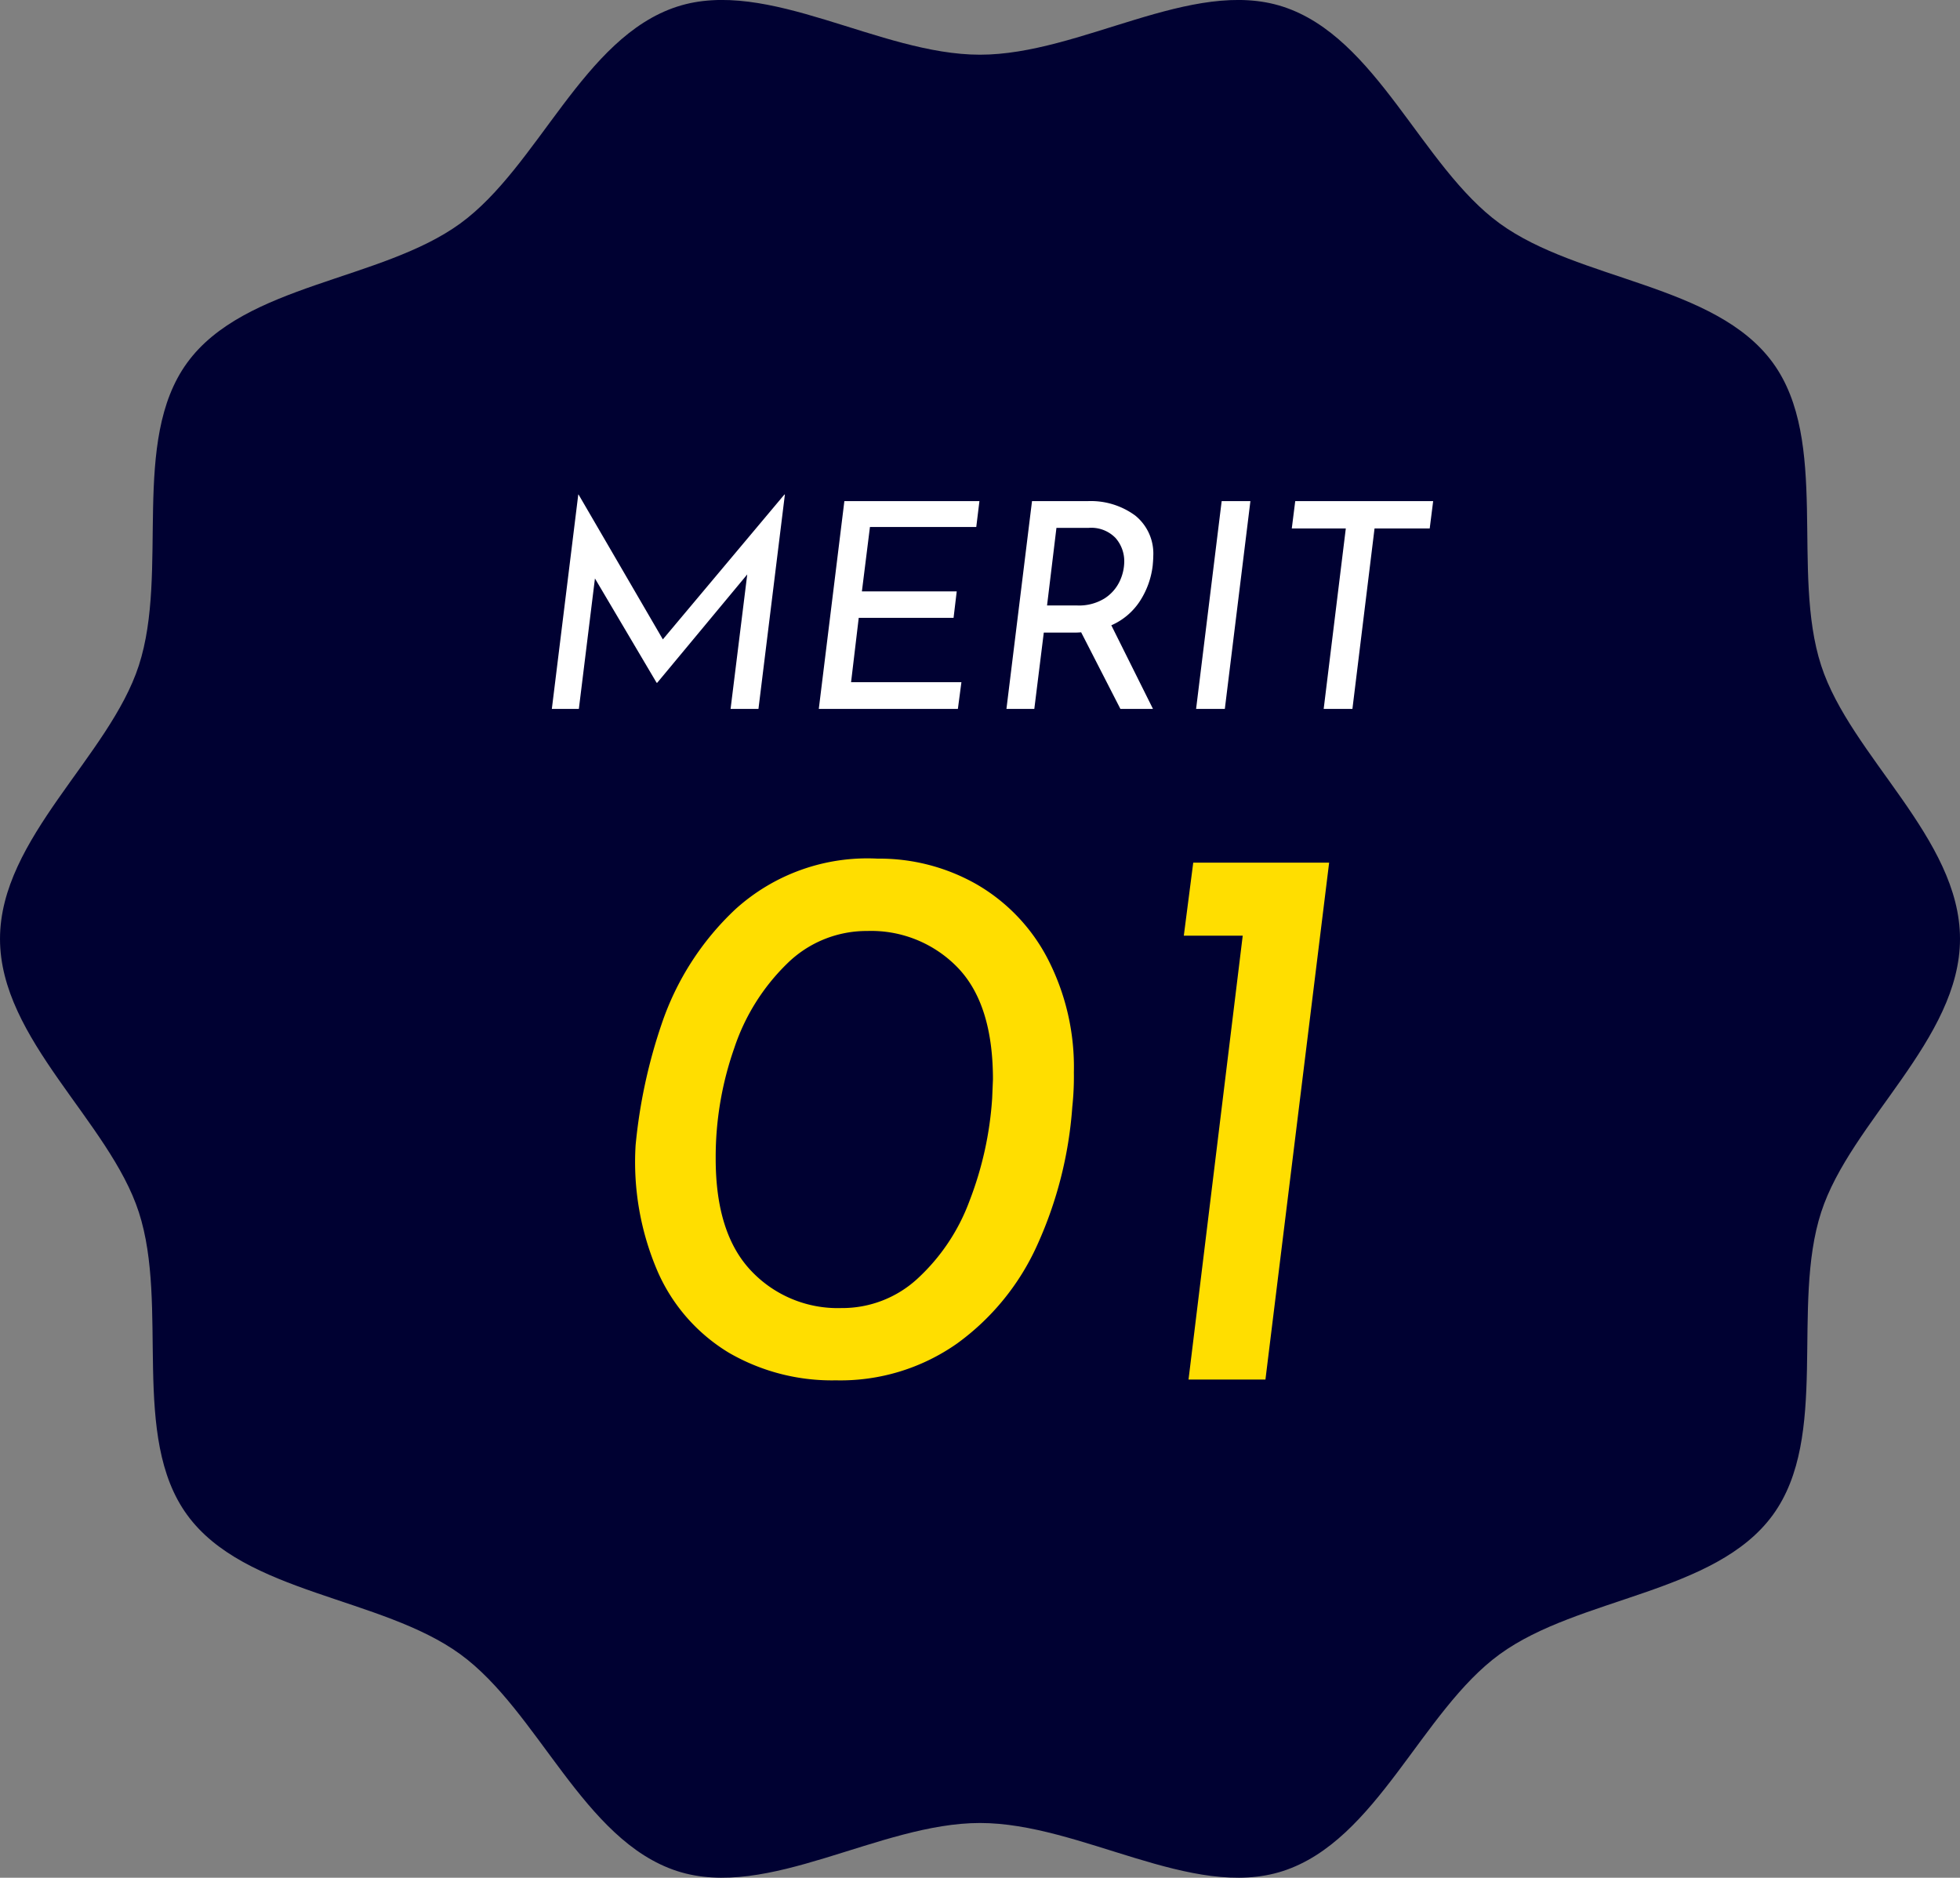
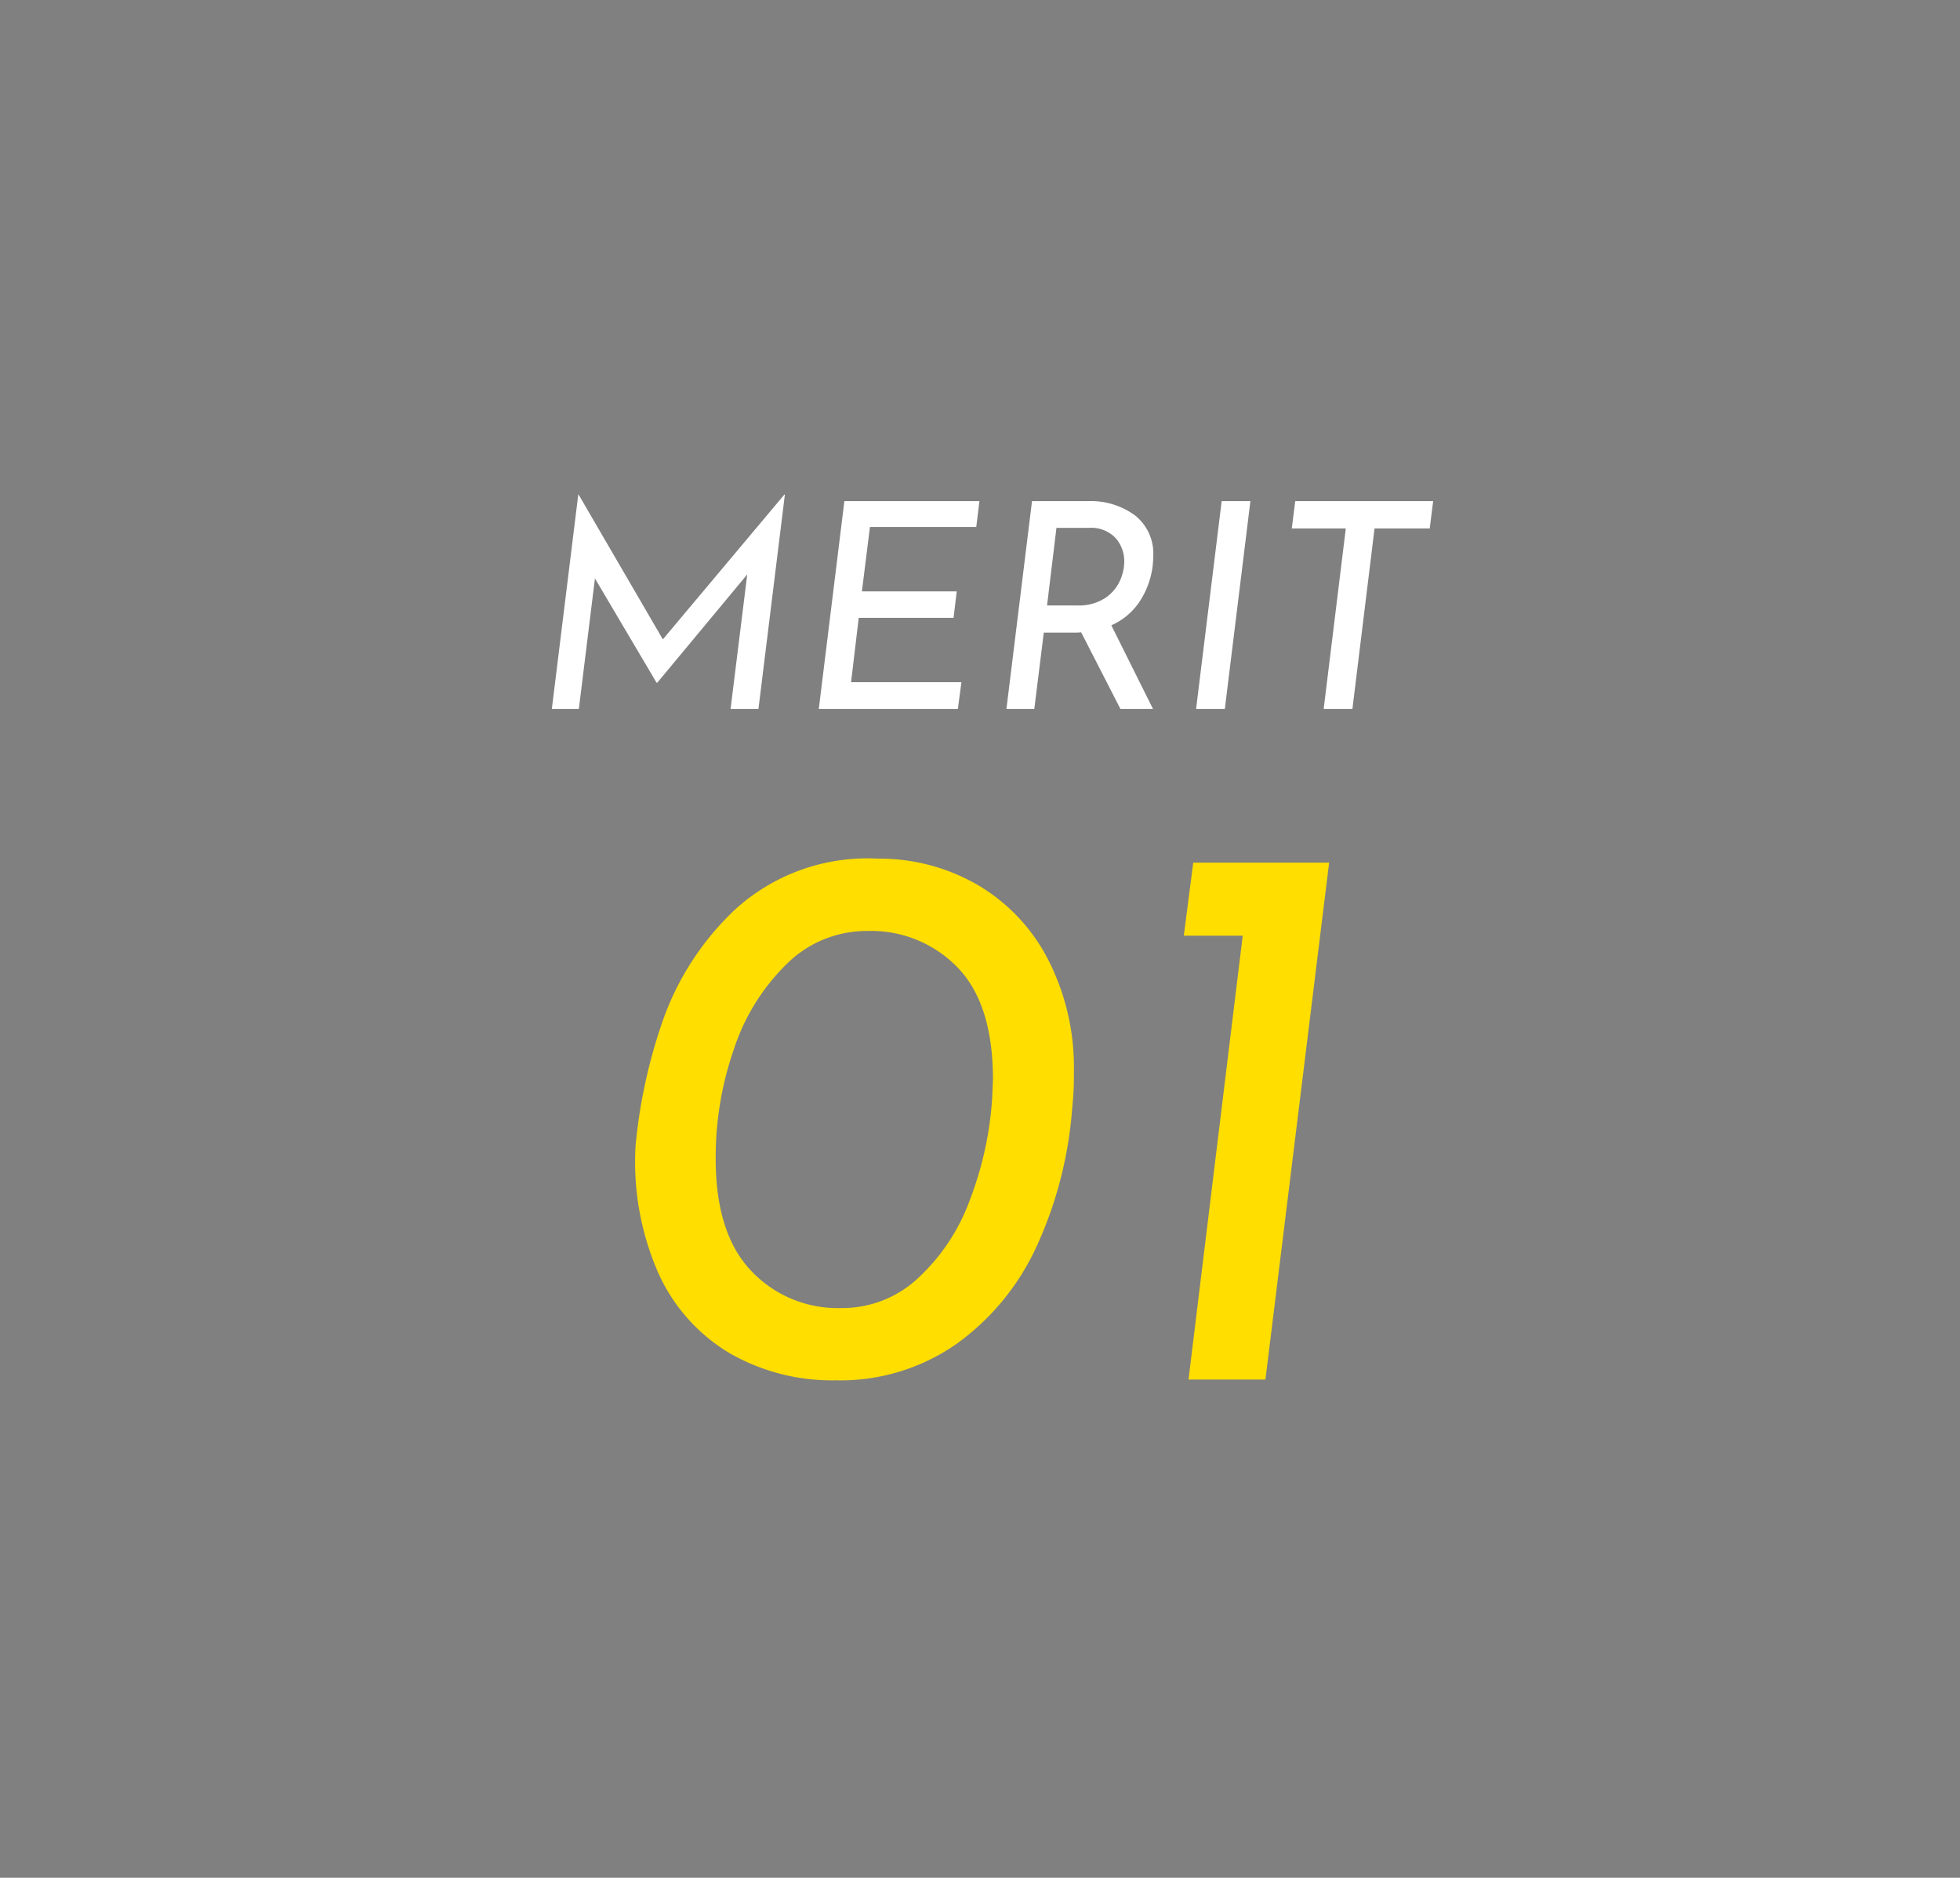
<svg xmlns="http://www.w3.org/2000/svg" width="102.312" height="98" viewBox="0 0 102.312 98">
  <rect x="0" y="0" width="102.312" height="98" fill="#808080" stroke="none" />
  <g id="グループ_48460" data-name="グループ 48460" transform="translate(-613.844 -2138)">
-     <path id="パス_17705" data-name="パス 17705" d="M3336.785,3532.924c0,5.247-5.709,9.529-7.246,14.264-1.594,4.907.453,11.715-2.522,15.8-3,4.125-10.131,4.269-14.258,7.272-4.087,2.972-6.41,9.723-11.318,11.316-4.736,1.538-10.563-2.508-15.812-2.508s-11.075,4.046-15.812,2.508c-4.908-1.594-7.232-8.343-11.318-11.317-4.126-3-11.255-3.146-14.258-7.272-2.974-4.084-.928-10.891-2.522-15.8-1.537-4.735-7.246-9.016-7.246-14.263s5.709-9.529,7.246-14.265c1.594-4.906-.451-11.715,2.522-15.8,3-4.125,10.132-4.27,14.258-7.272,4.086-2.972,6.409-9.722,11.317-11.316,4.737-1.538,10.563,2.508,15.812,2.508s11.077-4.045,15.812-2.508c4.909,1.594,7.232,8.343,11.318,11.316,4.127,3,11.255,3.146,14.259,7.272,2.973,4.084.927,10.892,2.521,15.8C3331.076,3523.394,3336.785,3527.677,3336.785,3532.924Z" transform="translate(-2620.629 -1345.924)" fill="#000132" />
    <path id="パス_17798" data-name="パス 17798" d="M-7.524.041A10.72,10.72,0,0,1-13.1-1.394,9.31,9.31,0,0,1-16.81-5.6a14.436,14.436,0,0,1-1.168-6.622,27.617,27.617,0,0,1,1.353-6.314,14.621,14.621,0,0,1,3.854-6.007,10.25,10.25,0,0,1,7.421-2.644A10.246,10.246,0,0,1-.184-25.851a9.578,9.578,0,0,1,3.71,3.875A12.319,12.319,0,0,1,4.9-16.031a14.739,14.739,0,0,1-.082,1.8,21.033,21.033,0,0,1-1.825,7.2A12.866,12.866,0,0,1-1.189-1.886,10.578,10.578,0,0,1-7.524.041Zm.287-3.772A5.793,5.793,0,0,0-3.26-5.268,10.408,10.408,0,0,0-.554-9.307,18.1,18.1,0,0,0,.635-14.678l.041-.984q0-3.936-1.845-5.843a6.277,6.277,0,0,0-4.715-1.906,5.91,5.91,0,0,0-4.182,1.7,10.994,10.994,0,0,0-2.767,4.428,17.161,17.161,0,0,0-.964,5.76q0,3.895,1.845,5.842A6.21,6.21,0,0,0-7.237-3.731ZM18.225-26.978,14.9,0H10.885l2.829-23.165H10.639l.492-3.813Z" transform="translate(665 2210)" fill="#ffde00" />
    <path id="パス_17799" data-name="パス 17799" d="M-10.185-11.19-11.565,0H-13.02l.87-7.02-4.7,5.655h-.03L-20.1-6.81-20.94,0h-1.41l1.38-11.19h.015l4.4,7.56,6.345-7.56Zm10.155.345-.165,1.35h-5.55l-.42,3.36h4.95l-.165,1.38H-6.33l-.4,3.36h5.76L-1.155,0h-7.26L-7.08-10.845Zm9.045,3.36a4.313,4.313,0,0,1-.66,1.845,3.41,3.41,0,0,1-1.5,1.275L9.03,0h-1.7L5.28-4a3.162,3.162,0,0,1-.36.015H3.33L2.835,0H1.38L2.715-10.845H5.6a3.914,3.914,0,0,1,2.5.75A2.545,2.545,0,0,1,9.045-7.98Q9.045-7.815,9.015-7.485ZM5.07-5.4A2.526,2.526,0,0,0,6.5-5.767,2.155,2.155,0,0,0,7.29-6.66a2.446,2.446,0,0,0,.24-1.02,1.833,1.833,0,0,0-.457-1.245,1.762,1.762,0,0,0-1.4-.525H3.99L3.5-5.4Zm9.045-5.445L12.78,0h-1.5l1.335-10.845Zm9.54,0-.18,1.425h-2.88L19.44,0h-1.5l1.155-9.42h-2.82l.18-1.425Z" transform="translate(665 2175)" fill="#fff" />
  </g>
</svg>